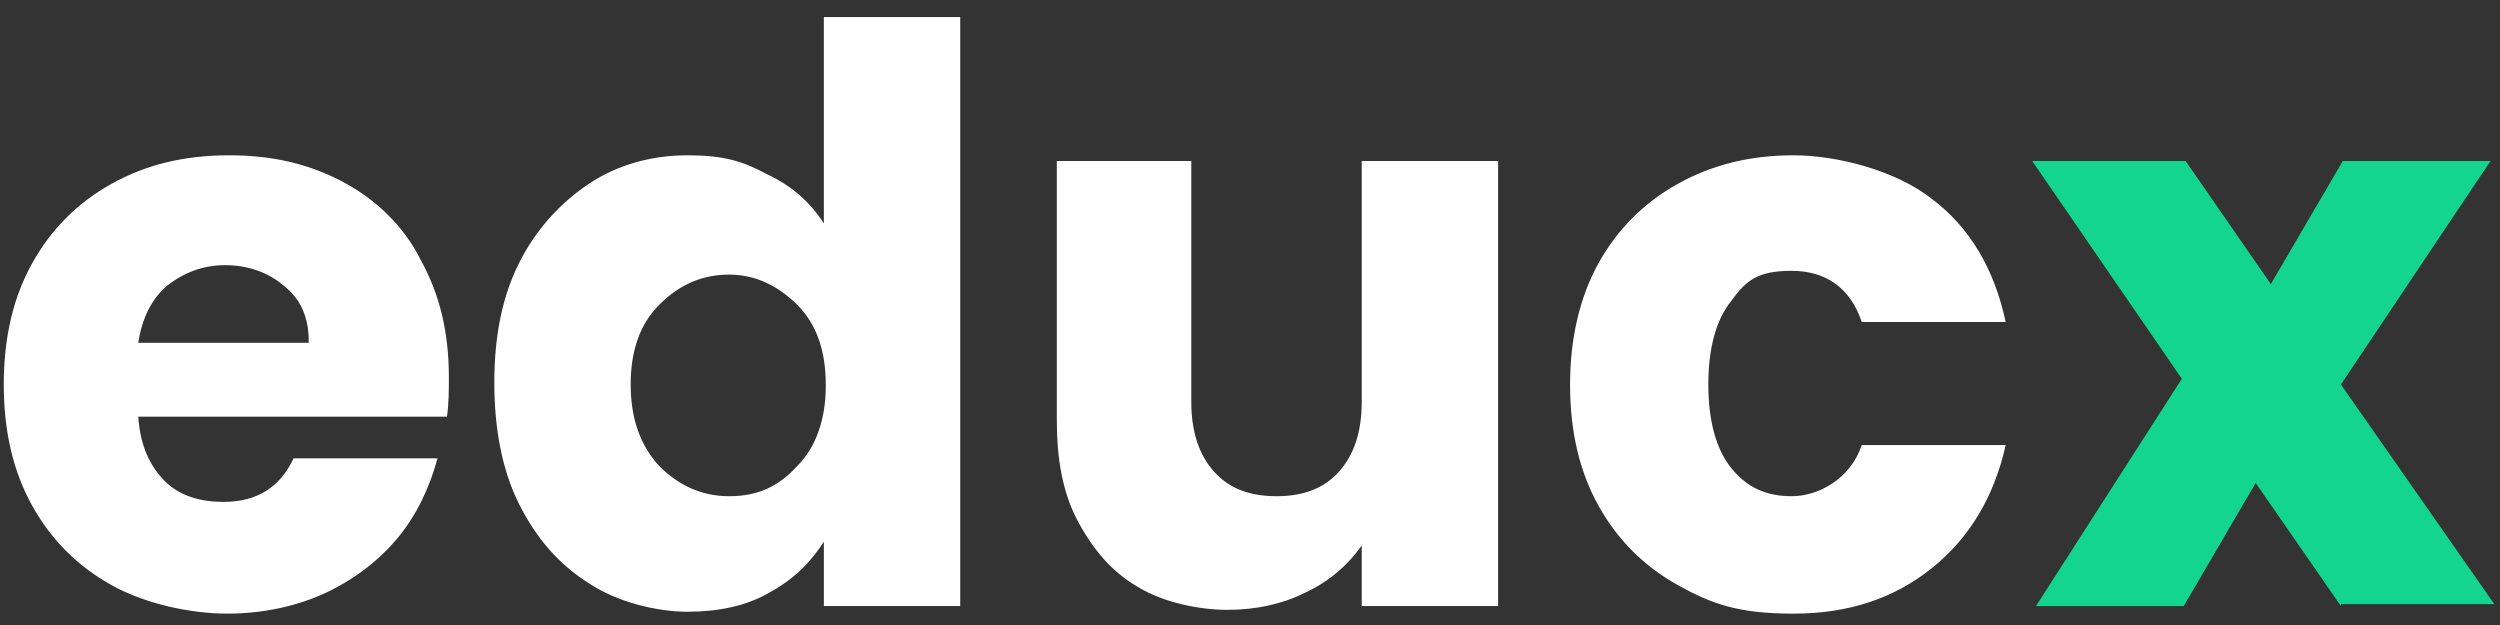
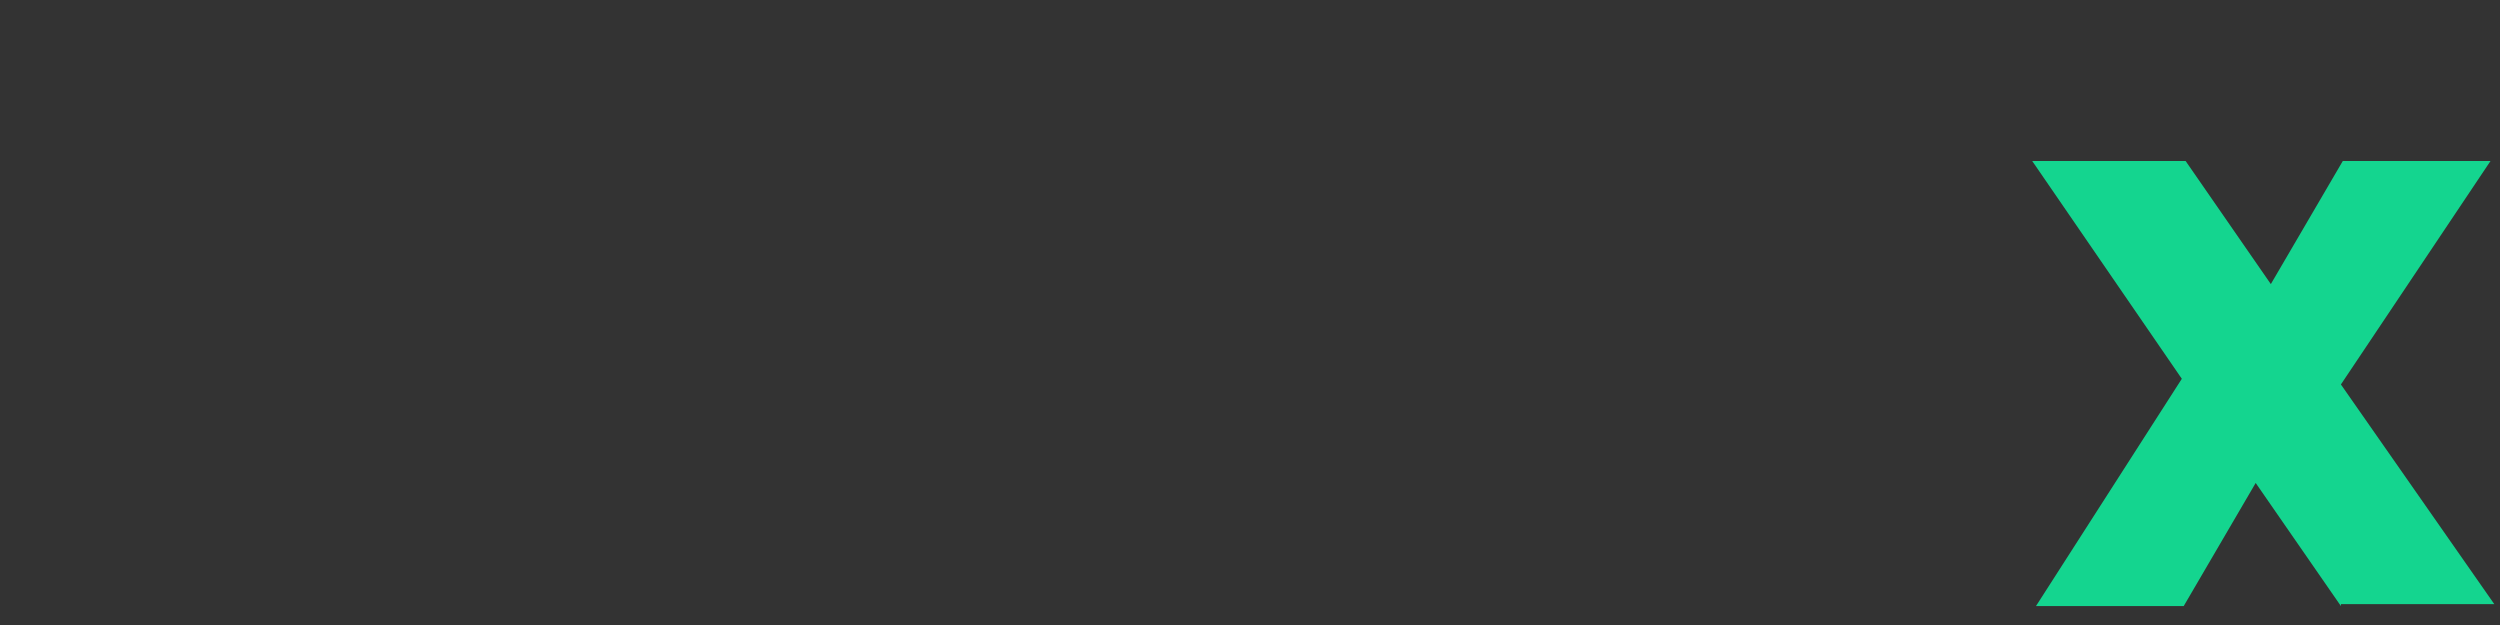
<svg xmlns="http://www.w3.org/2000/svg" id="Ebene_1" version="1.1" viewBox="0 0 132 33">
  <rect x="0" y="0" width="132" height="33" fill="#333333" stroke="none" />
  <defs>
    <style>
      .st0 {
        fill: #14d58f;
      }

      .st1 {
        fill: #fff;
      }
    </style>
  </defs>
-   <path class="st1" d="M23.7,19.9c0,.7,0,1.4-.1,2.1H7.3c.1,1.5.6,2.6,1.4,3.4.8.8,1.9,1.1,3.1,1.1,1.8,0,3-.8,3.7-2.3h7.6c-.4,1.5-1.1,3-2.1,4.2-1,1.2-2.3,2.2-3.8,2.9-1.5.7-3.3,1.1-5.2,1.1s-4.3-.5-6.1-1.5-3.2-2.4-4.2-4.2c-1-1.8-1.5-3.9-1.5-6.4s.5-4.6,1.5-6.4c1-1.8,2.4-3.2,4.2-4.2s3.8-1.5,6.2-1.5,4.3.5,6,1.4c1.7.9,3.2,2.3,4.1,4.1,1,1.8,1.5,3.8,1.5,6.2ZM16.3,18c0-1.2-.4-2.2-1.3-2.9-.8-.7-1.9-1.1-3.1-1.1s-2.2.4-3.1,1.1c-.8.7-1.3,1.7-1.5,3h9ZM26.1,20.2c0-2.4.4-4.5,1.3-6.3.9-1.8,2.2-3.2,3.7-4.2s3.3-1.5,5.2-1.5,2.9.3,4.2,1c1.3.6,2.3,1.5,3,2.6V.9h7.2v31.1h-7.2v-3.4c-.7,1.1-1.6,2-2.9,2.7-1.2.7-2.7,1-4.3,1s-3.7-.5-5.2-1.5c-1.6-1-2.8-2.4-3.7-4.2-.9-1.8-1.3-4-1.3-6.4h0ZM43.6,20.3c0-1.8-.5-3.2-1.5-4.2-1-1-2.2-1.6-3.6-1.6s-2.6.5-3.7,1.6c-1,1-1.5,2.4-1.5,4.2s.5,3.2,1.5,4.3c1,1,2.2,1.6,3.7,1.6s2.6-.5,3.6-1.6c1-1,1.5-2.5,1.5-4.2ZM79.1,8.6v23.4h-7.2v-3.2c-.7,1-1.7,1.9-3,2.5-1.2.6-2.6.9-4.1.9s-3.4-.4-4.7-1.2c-1.4-.8-2.4-2-3.2-3.5s-1.1-3.3-1.1-5.3v-13.7h7.1v12.7c0,1.6.4,2.8,1.2,3.7.8.9,1.9,1.3,3.3,1.3s2.5-.4,3.3-1.3c.8-.9,1.2-2.1,1.2-3.7v-12.7h7.2ZM82.9,20.3c0-2.4.5-4.6,1.5-6.4,1-1.8,2.4-3.2,4.2-4.2,1.8-1,3.8-1.5,6.1-1.5s5.4.8,7.3,2.3c2,1.5,3.3,3.7,3.9,6.5h-7.6c-.6-1.8-1.9-2.7-3.7-2.7s-2.4.5-3.2,1.6c-.8,1-1.2,2.5-1.2,4.4s.4,3.4,1.2,4.4c.8,1,1.8,1.5,3.2,1.5s3.1-.9,3.7-2.7h7.6c-.6,2.7-1.9,4.9-3.9,6.5-2,1.6-4.4,2.4-7.3,2.4s-4.3-.5-6.1-1.5c-1.8-1-3.2-2.4-4.2-4.2-1-1.8-1.5-3.9-1.5-6.4Z" />
  <path class="st0" d="M123.6,32l-4.5-6.5-3.8,6.5h-7.8l7.7-12-7.9-11.5h8.1l4.5,6.5,3.8-6.5h7.8l-7.9,11.8,8.1,11.6h-8.1Z" />
</svg>